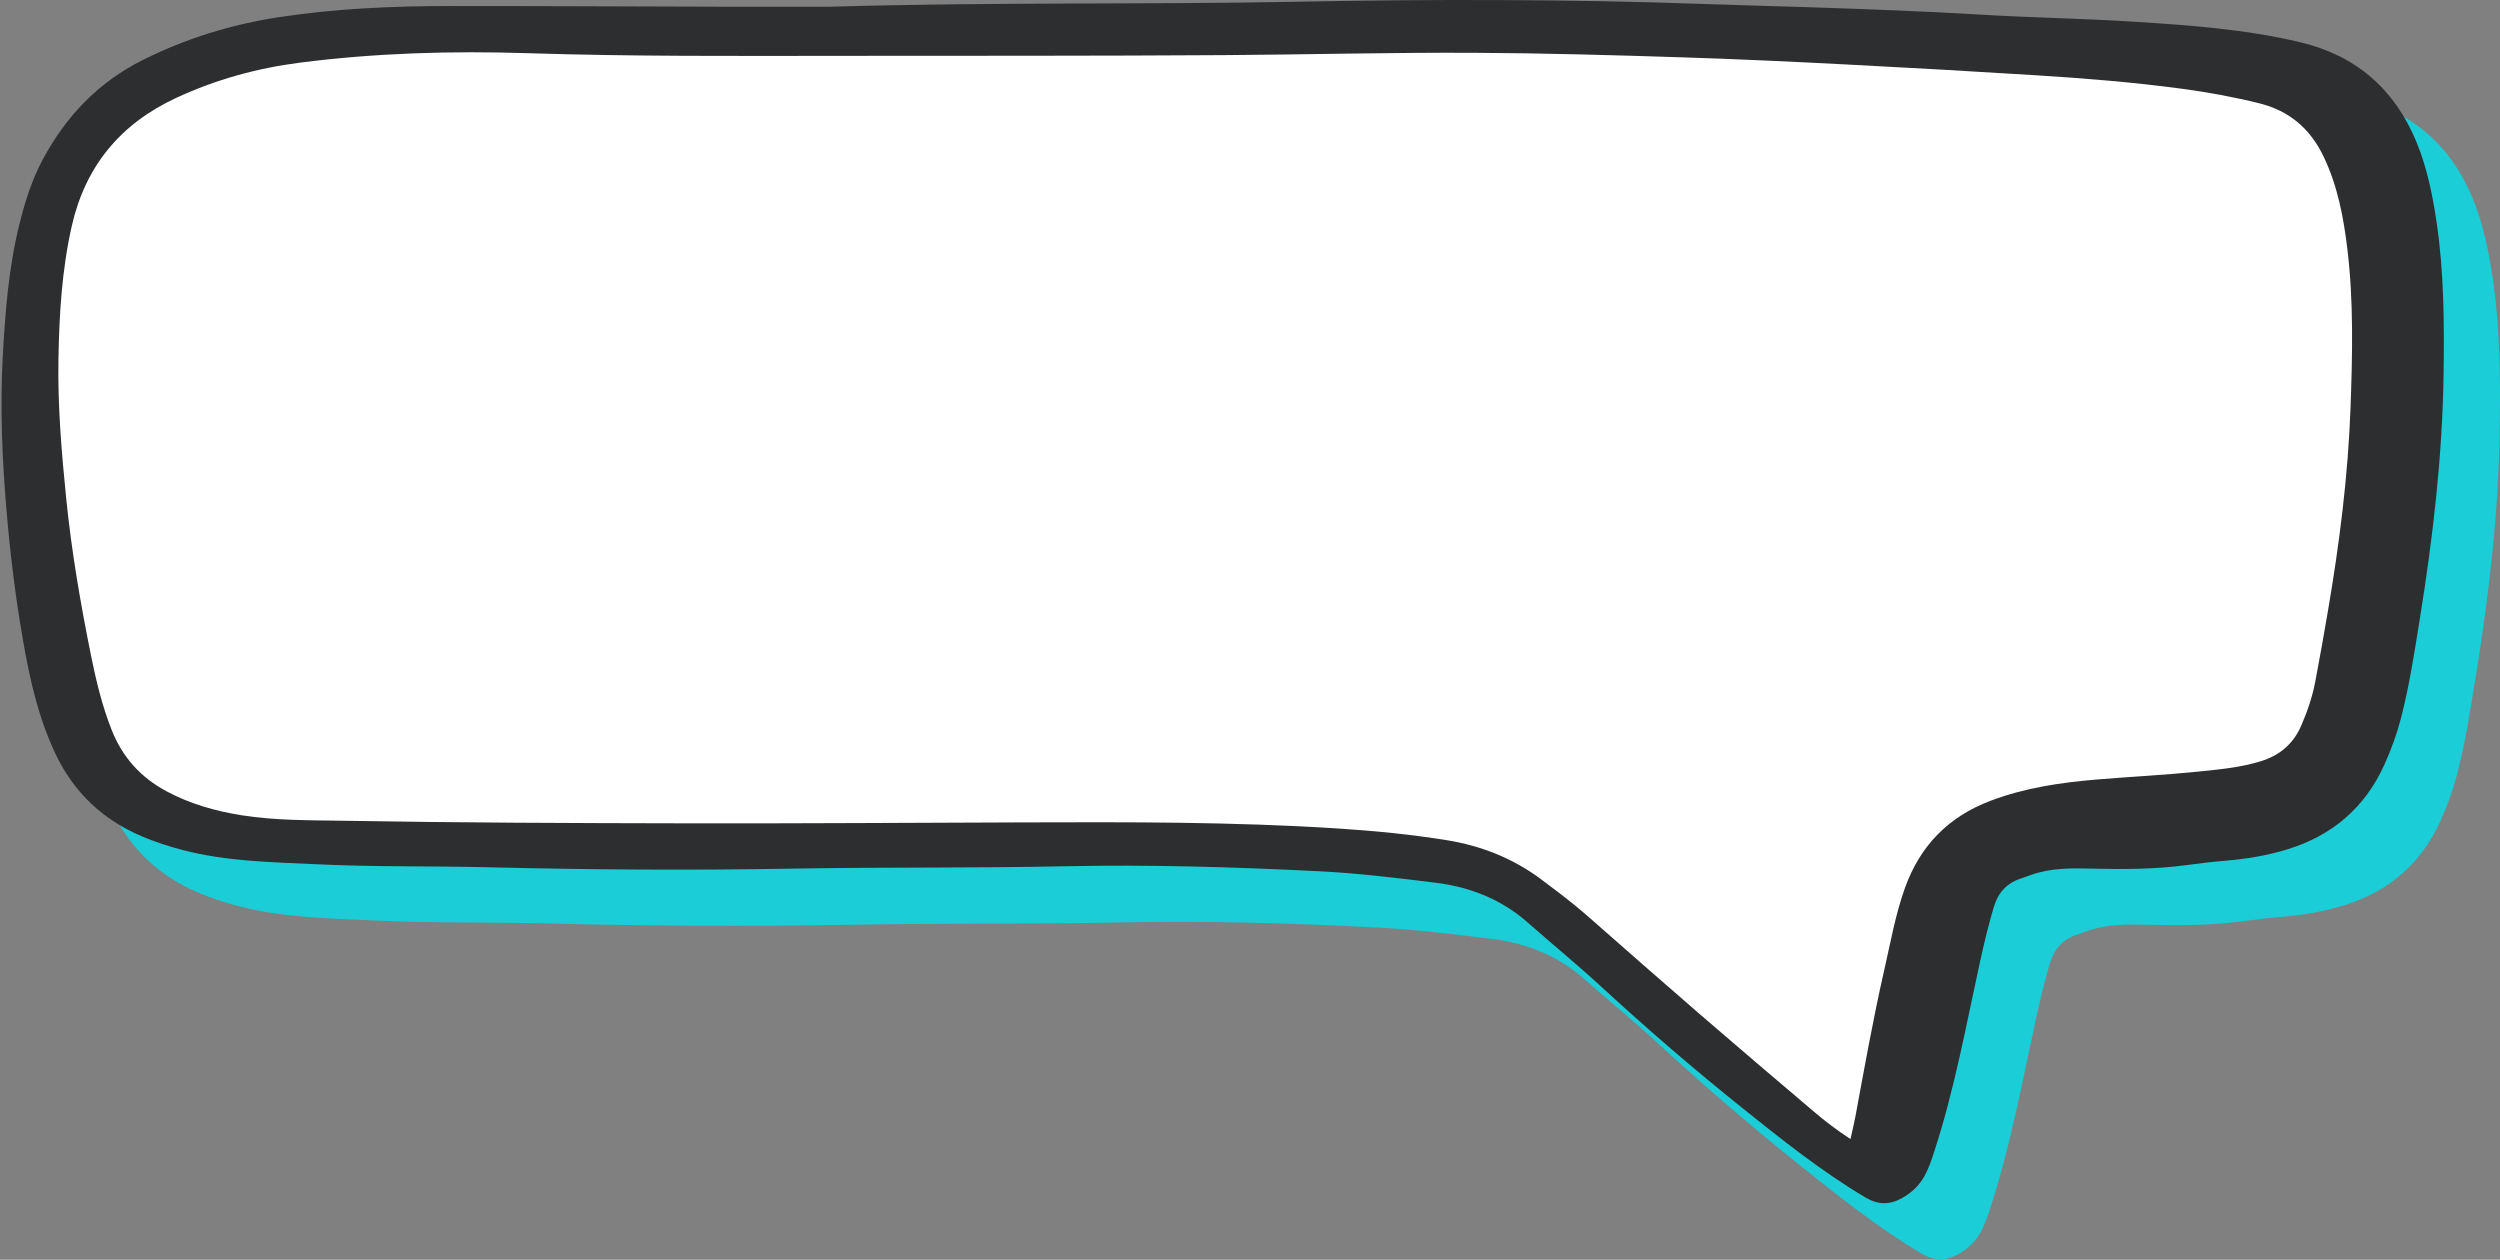
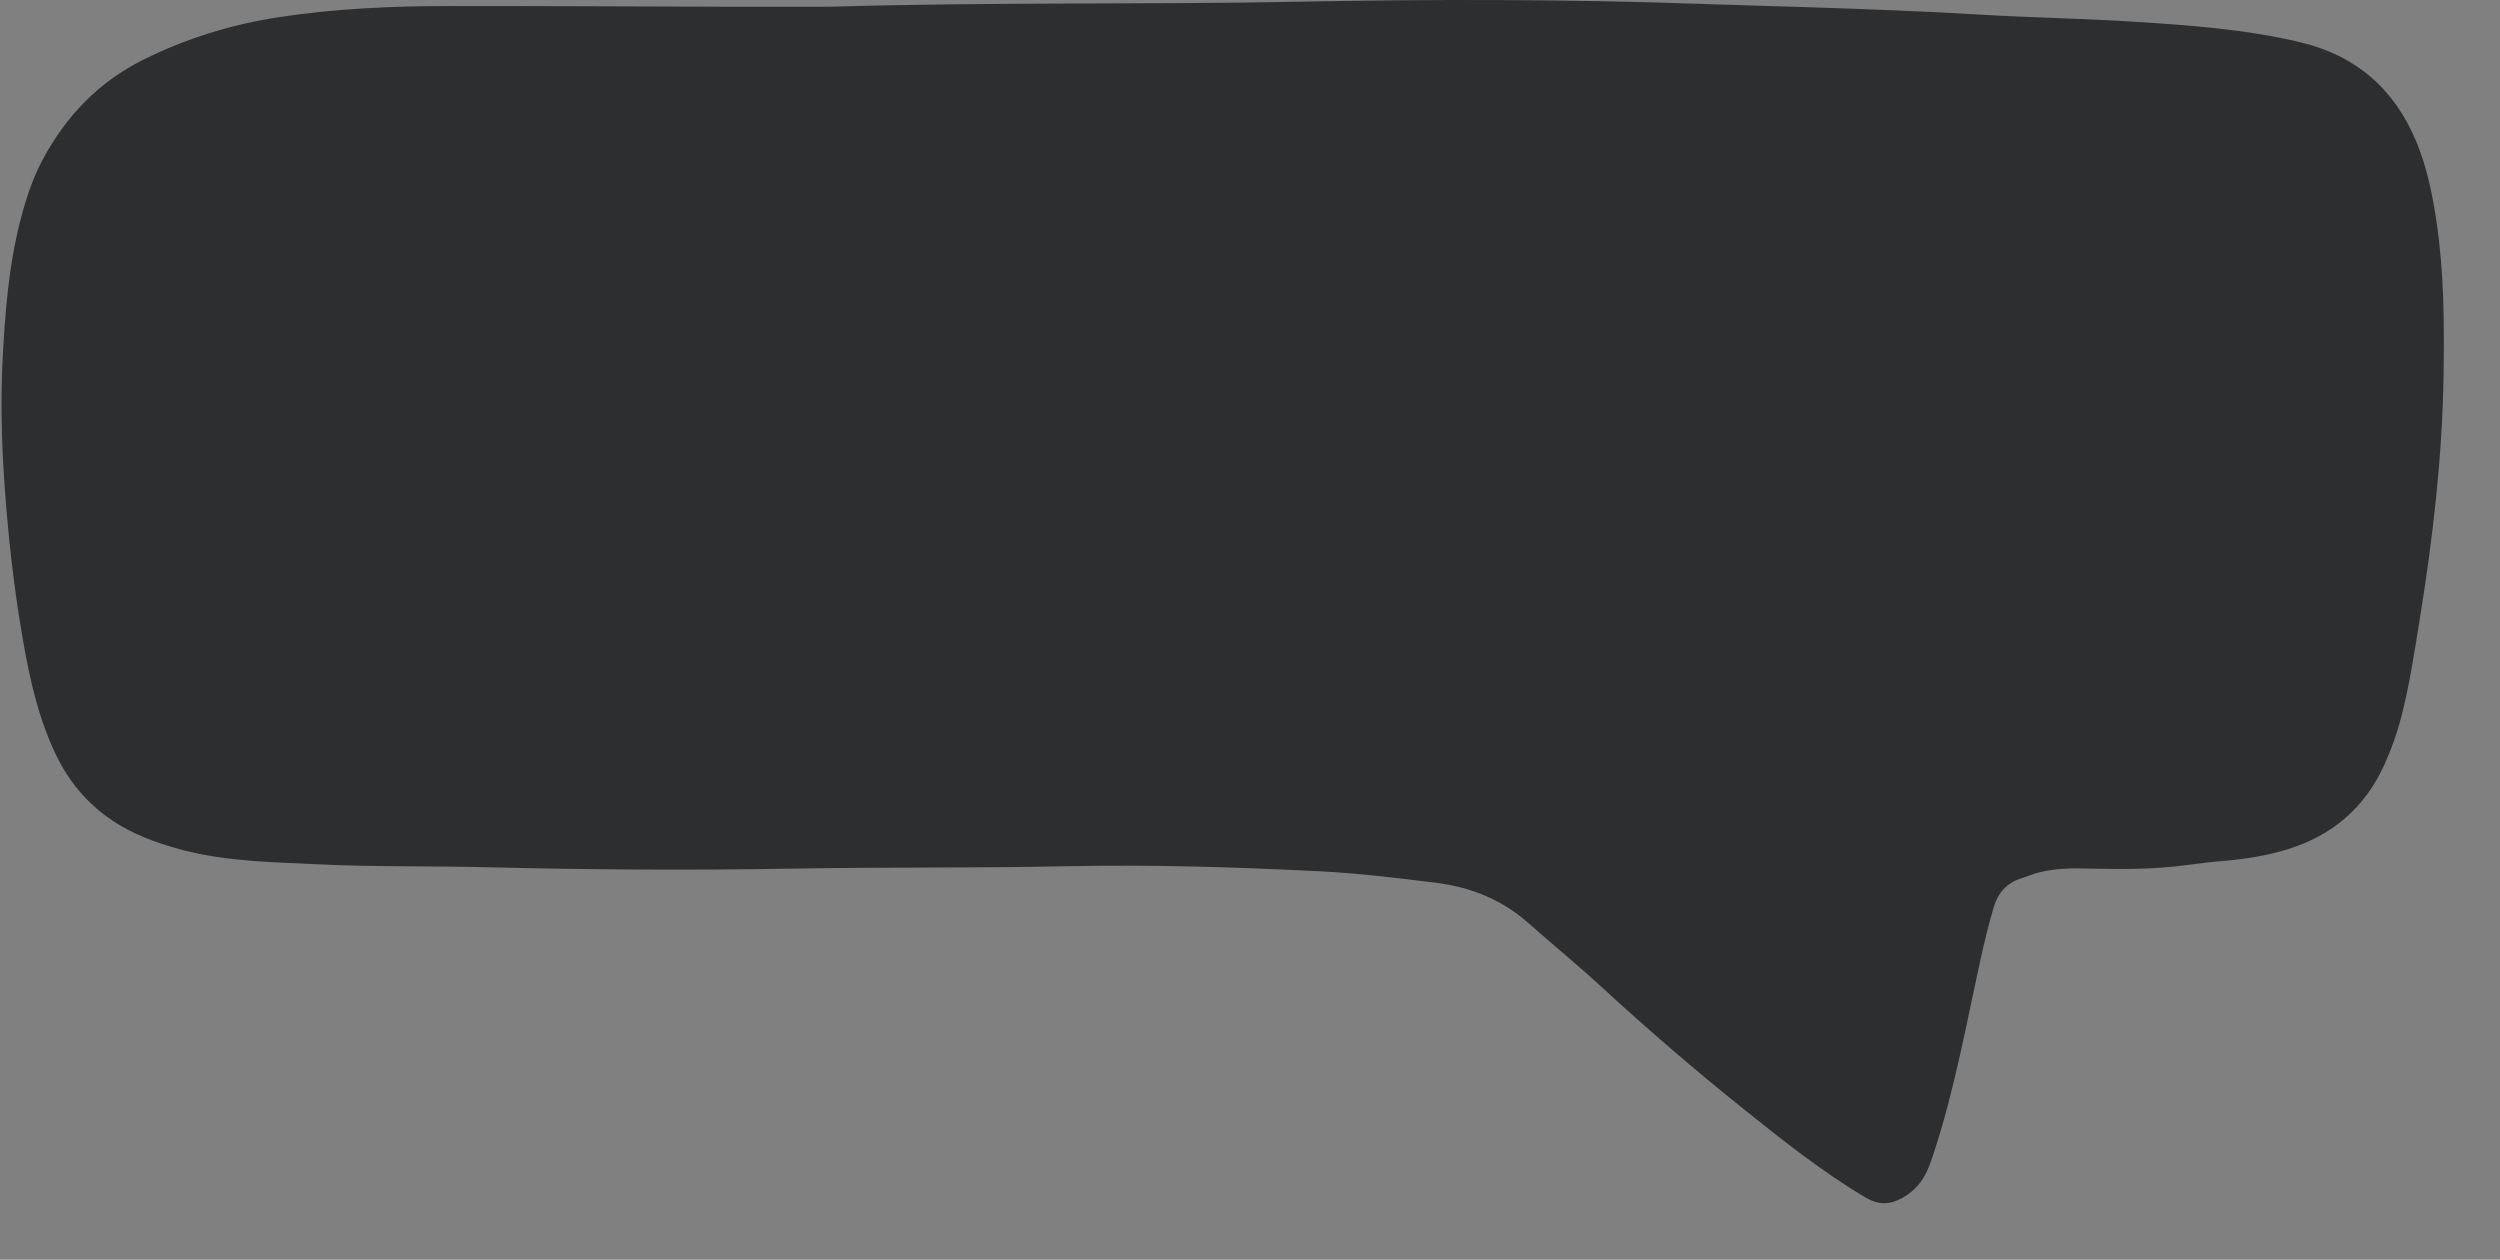
<svg xmlns="http://www.w3.org/2000/svg" fill="#000000" height="252.1" preserveAspectRatio="xMidYMid meet" version="1" viewBox="-0.3 -0.0 500.3 252.1" width="500.3" zoomAndPan="magnify">
  <rect x="-0.3" y="-0.0" width="500.3" height="252.1" fill="#808080" stroke="none" />
  <defs>
    <clipPath id="a">
      <path d="M 11 11 L 500 11 L 500 252.02 L 11 252.02 Z M 11 11" />
    </clipPath>
  </defs>
  <g>
    <g clip-path="url(#a)" id="change1_1">
-       <path d="M 177 12.586 C 209.883 11.625 240.199 12.18 270.504 11.586 C 283.68 11.328 296.852 11.199 310.027 11.242 C 324.039 11.289 338.059 11.531 352.059 12.039 C 359.242 12.297 366.422 12.461 373.602 12.703 C 384.848 13.086 396.098 13.488 407.328 14.164 C 417.492 14.777 427.672 14.926 437.824 15.57 C 449.043 16.285 460.289 17.078 471.277 19.695 C 482.445 22.355 490.176 29.102 494.539 39.707 C 496.652 44.836 497.734 50.227 498.547 55.688 C 500.047 65.797 500.094 75.973 499.945 86.16 C 499.703 102.602 497.809 118.879 495.191 135.09 C 494.121 141.703 493.129 148.332 491.453 154.832 C 490.613 158.09 489.469 161.234 488.086 164.293 C 484.199 172.883 477.641 178.457 468.684 181.211 C 464.555 182.48 460.301 183.164 455.992 183.516 C 453.484 183.719 450.988 184.031 448.496 184.363 C 442.301 185.191 436.078 185.219 429.844 185.066 C 425.648 184.969 421.449 184.879 417.406 186.32 C 416.73 186.559 416.055 186.809 415.375 187.031 C 412.539 187.965 410.805 189.844 409.938 192.742 C 408.875 196.301 408.016 199.902 407.219 203.523 C 404.398 216.379 402.066 229.352 397.949 241.895 C 397.426 243.488 396.898 245.07 396.086 246.547 C 395.012 248.492 393.477 249.941 391.535 251.016 C 389.016 252.402 386.758 252.367 384.145 250.812 C 375.465 245.641 367.605 239.371 359.754 233.086 C 350.027 225.297 340.59 217.168 331.418 208.723 C 326.66 204.344 321.645 200.25 316.801 195.965 C 311.5 191.273 305.277 188.766 298.332 187.902 C 290.492 186.926 282.656 185.977 274.75 185.582 C 257.871 184.742 240.984 184.234 224.102 184.594 C 206.012 184.977 187.922 184.742 169.832 185.062 C 149.465 185.422 129.094 185.297 108.734 184.797 C 97.234 184.516 85.73 184.75 74.242 184.191 C 65.281 183.758 56.281 183.645 47.516 181.348 C 44.734 180.617 42.004 179.746 39.355 178.621 C 31.535 175.297 25.734 169.863 22.07 162.164 C 18.641 154.953 16.914 147.262 15.551 139.457 C 14.031 130.723 12.957 121.926 12.215 113.102 C 11.363 102.957 10.93 92.77 11.488 82.594 C 11.98 73.633 12.676 64.672 14.867 55.914 C 15.973 51.488 17.352 47.148 19.512 43.121 C 24.168 34.453 30.668 27.656 39.582 23.211 C 48.23 18.898 57.305 16.105 66.855 14.66 C 78.137 12.949 89.48 12.449 100.859 12.441 C 119.07 12.434 137.281 12.539 155.492 12.582 C 163.523 12.602 171.551 12.586 177 12.586" fill="#1bcdd6" />
-     </g>
+       </g>
    <g id="change2_1">
      <path d="M 165.762 1.348 C 198.645 0.387 228.965 0.941 259.266 0.348 C 272.441 0.09 285.617 -0.035 298.789 0.008 C 312.801 0.055 326.82 0.297 340.82 0.801 C 348.004 1.059 355.184 1.223 362.363 1.465 C 373.613 1.848 384.863 2.25 396.094 2.93 C 406.254 3.539 416.434 3.688 426.586 4.336 C 437.809 5.047 449.051 5.84 460.043 8.457 C 471.211 11.117 478.938 17.863 483.305 28.469 C 485.414 33.598 486.496 38.988 487.309 44.449 C 488.809 54.559 488.855 64.734 488.707 74.922 C 488.469 91.363 486.57 107.641 483.953 123.852 C 482.883 130.469 481.891 137.094 480.215 143.594 C 479.375 146.855 478.23 149.996 476.848 153.055 C 472.961 161.645 466.402 167.219 457.445 169.973 C 453.32 171.242 449.062 171.926 444.754 172.277 C 442.25 172.484 439.754 172.793 437.262 173.125 C 431.062 173.953 424.84 173.98 418.605 173.832 C 414.414 173.73 410.211 173.641 406.168 175.082 C 405.492 175.324 404.82 175.57 404.137 175.797 C 401.301 176.727 399.566 178.605 398.699 181.504 C 397.637 185.062 396.777 188.664 395.98 192.289 C 393.16 205.141 390.828 218.113 386.715 230.656 C 386.191 232.254 385.66 233.836 384.848 235.312 C 383.773 237.254 382.238 238.707 380.297 239.777 C 377.777 241.168 375.52 241.133 372.906 239.574 C 364.23 234.402 356.367 228.133 348.516 221.848 C 338.789 214.059 329.352 205.93 320.18 197.484 C 315.422 193.105 310.406 189.012 305.562 184.727 C 300.266 180.039 294.039 177.531 287.094 176.664 C 279.254 175.688 271.422 174.738 263.512 174.344 C 246.637 173.504 229.746 173 212.863 173.355 C 194.773 173.738 176.684 173.508 158.594 173.824 C 138.227 174.184 117.855 174.059 97.496 173.559 C 86 173.277 74.492 173.512 63.008 172.953 C 54.043 172.52 45.043 172.406 36.277 170.109 C 33.496 169.383 30.766 168.508 28.117 167.383 C 20.297 164.059 14.5 158.625 10.836 150.926 C 7.402 143.715 5.676 136.023 4.316 128.223 C 2.793 119.488 1.719 110.688 0.98 101.863 C 0.129 91.719 -0.309 81.531 0.25 71.355 C 0.742 62.395 1.438 53.434 3.629 44.676 C 4.738 40.25 6.113 35.91 8.277 31.883 C 12.93 23.215 19.434 16.418 28.344 11.973 C 36.992 7.66 46.066 4.871 55.617 3.422 C 66.898 1.711 78.246 1.211 89.621 1.207 C 107.836 1.195 126.047 1.301 144.258 1.344 C 152.285 1.363 160.312 1.348 165.762 1.348" fill="#2d2e30" />
    </g>
    <g id="change3_1">
-       <path d="M 362.727 222.488 C 355.055 215.977 347.387 209.461 339.773 202.879 C 332.254 196.375 324.789 189.809 317.32 183.242 C 314.438 180.707 311.367 178.422 308.305 176.113 C 302.629 171.844 296.266 169.277 289.285 168.148 C 282.07 166.984 274.812 166.273 267.523 165.801 C 246.469 164.441 225.391 164.512 204.312 164.578 C 182.027 164.652 159.738 164.805 137.453 164.766 C 114.453 164.727 91.449 164.648 68.457 164.25 C 61.656 164.133 54.805 164.227 48.031 163.148 C 42.785 162.312 37.781 160.891 33.066 158.375 C 27.863 155.602 24.211 151.547 22.047 146.082 C 20.148 141.273 18.941 136.266 17.922 131.227 C 15.809 120.781 14.008 110.27 12.941 99.668 C 12.02 90.496 11.238 81.289 11.395 72.062 C 11.543 63.086 12.059 54.117 14.047 45.305 C 16.766 33.242 23.801 24.766 34.988 19.574 C 42.875 15.918 51.102 13.648 59.73 12.539 C 74.863 10.598 90.043 10.156 105.262 10.645 C 126.223 11.316 147.188 11.195 168.152 11.176 C 193.672 11.152 219.191 11.195 244.715 11.031 C 261.363 10.922 278.012 10.484 294.668 10.566 C 308.688 10.633 322.695 11.035 336.699 11.484 C 347.59 11.832 358.477 12.352 369.359 12.91 C 382.031 13.559 394.703 14.285 407.371 15.078 C 417.051 15.684 426.715 16.469 436.332 17.758 C 441.555 18.457 446.734 19.406 451.852 20.68 C 457.816 22.168 461.996 25.723 464.668 31.273 C 467.523 37.203 468.699 43.52 469.469 49.957 C 470.723 60.465 470.469 71.023 470.09 81.547 C 469.598 95.188 467.875 108.738 465.578 122.203 C 464.773 126.922 463.938 131.633 463.047 136.336 C 462.469 139.402 461.465 142.344 460.223 145.215 C 458.645 148.867 455.922 151.16 452.156 152.332 C 448.125 153.586 443.938 153.969 439.785 154.395 C 433.004 155.094 426.18 155.426 419.383 155.988 C 412.09 156.598 404.883 157.652 397.98 160.277 C 389.629 163.453 383.984 169.211 380.949 177.613 C 379.031 182.934 378.062 188.48 376.812 193.961 C 374.574 203.762 372.812 213.66 370.984 223.543 C 370.746 224.824 370.43 226.094 370.016 227.949 C 367.164 226.086 364.902 224.336 362.727 222.488" fill="#ffffff" />
-     </g>
+       </g>
  </g>
</svg>